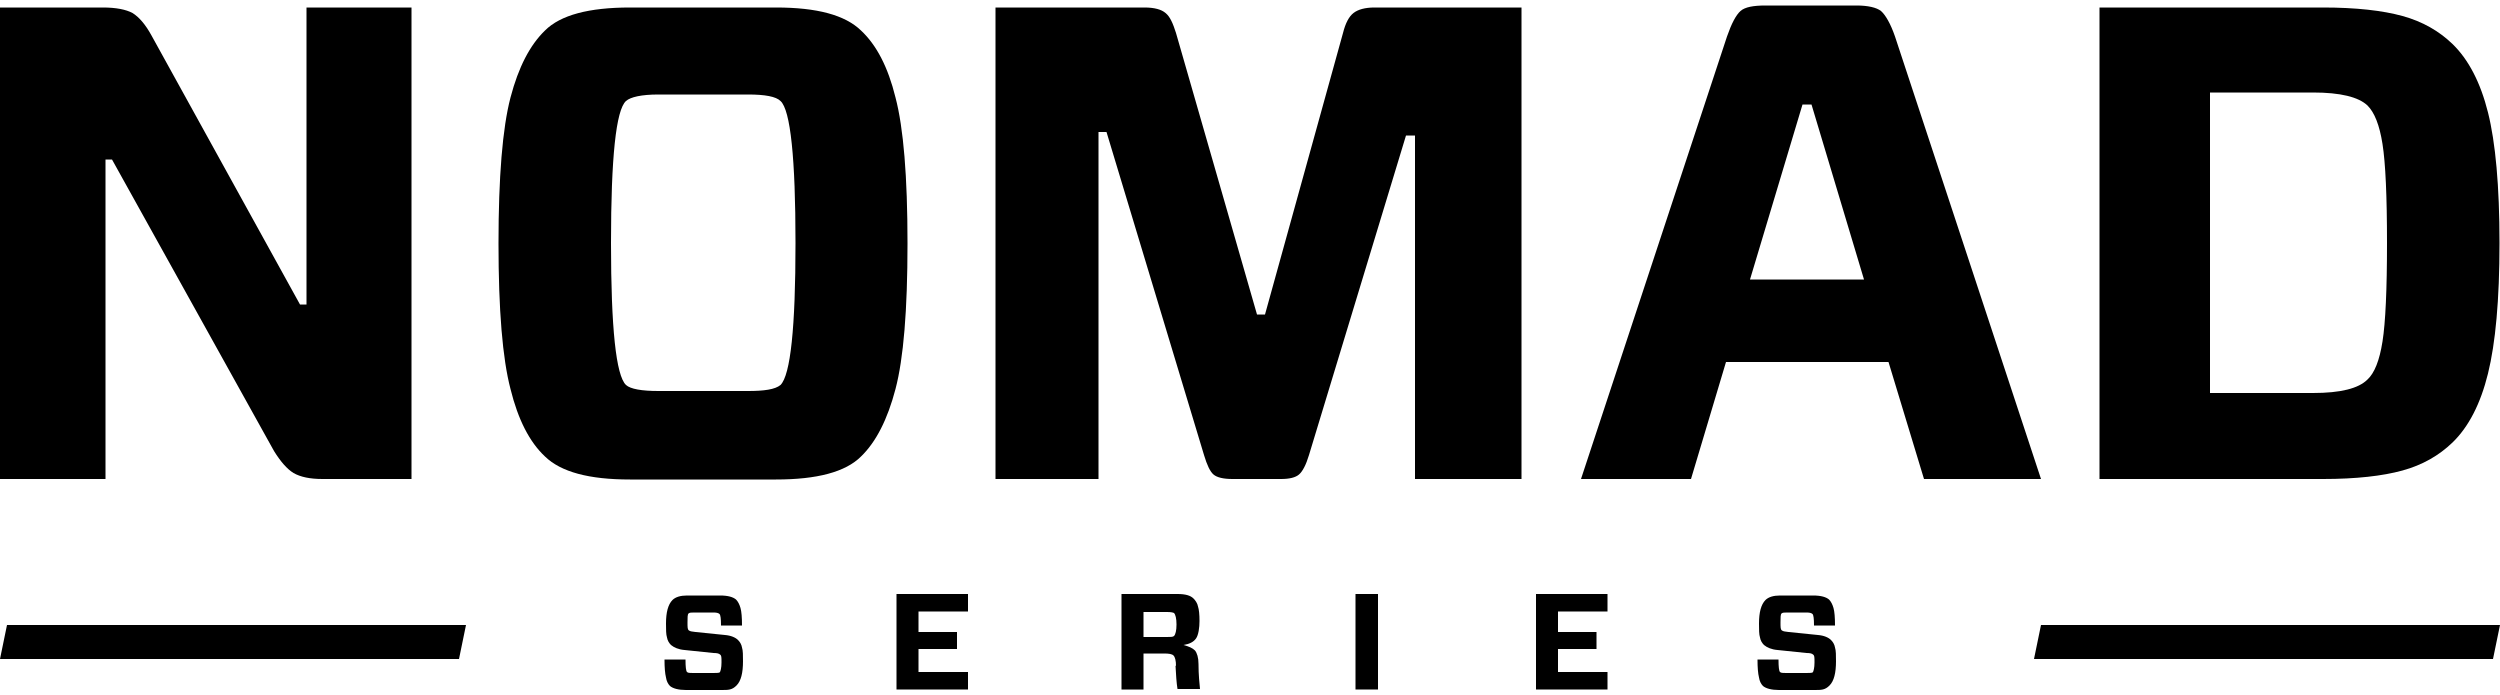
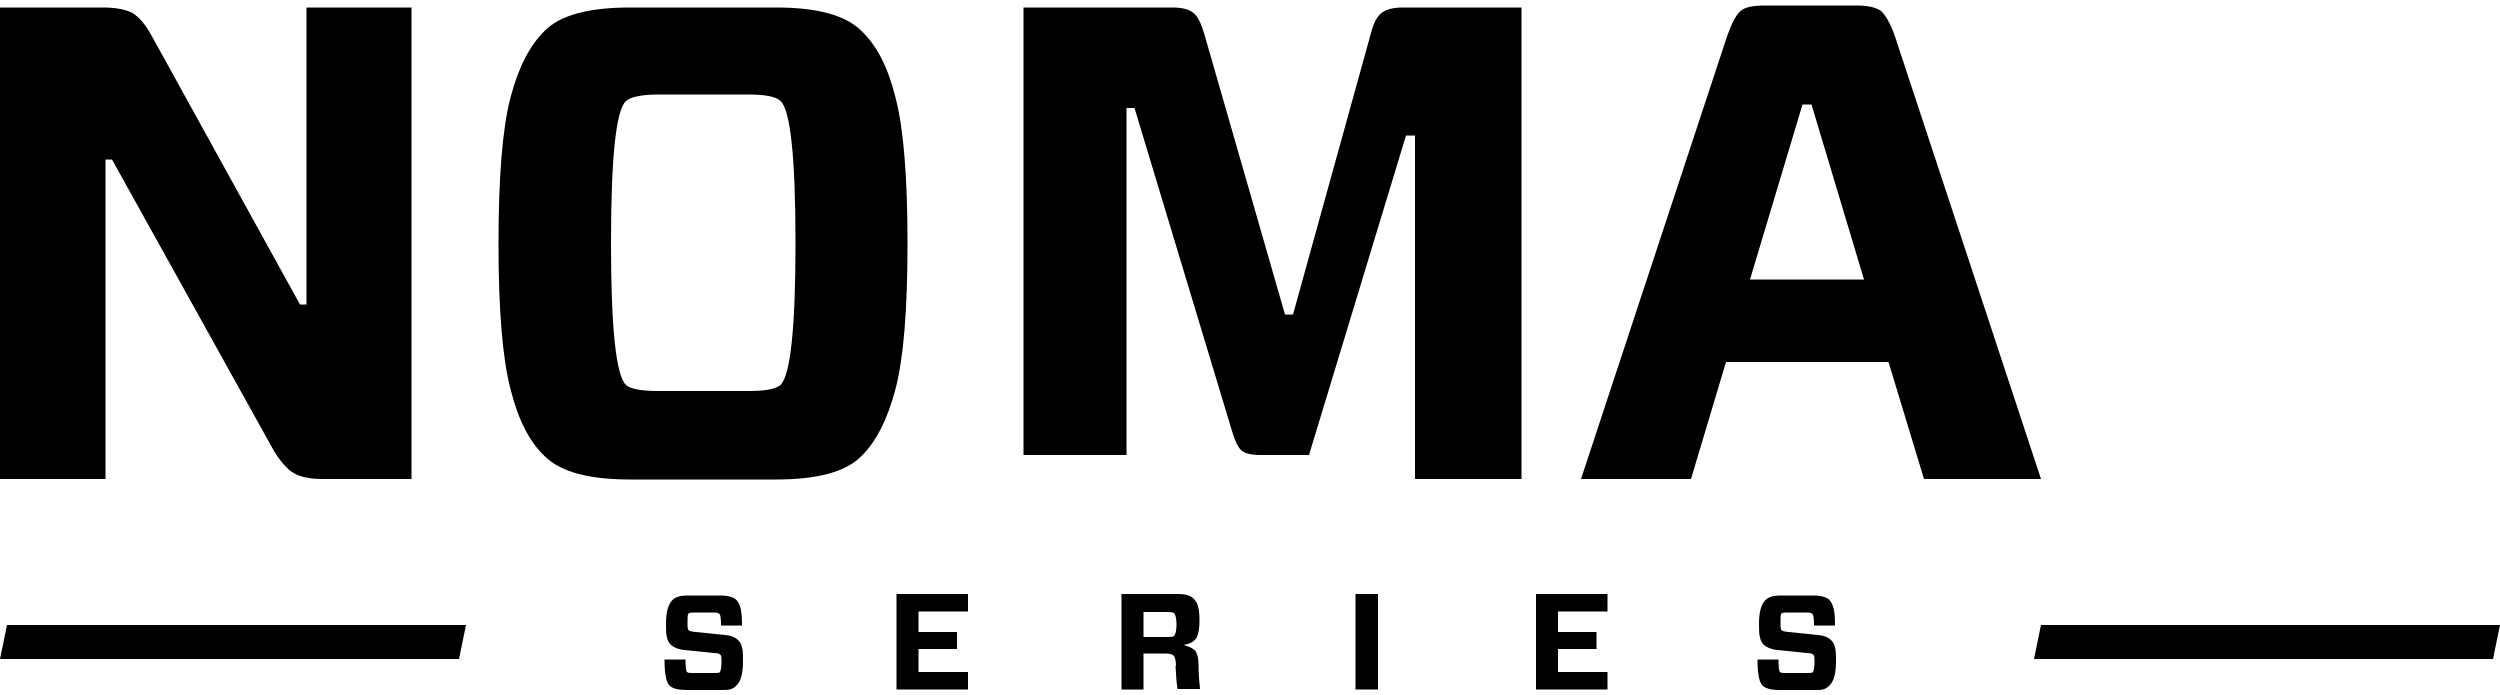
<svg xmlns="http://www.w3.org/2000/svg" version="1.1" viewBox="0 0 500 139">
  <defs>
    <style>
            path, polygon { fill: #000; }
        </style>
  </defs>
  <g>
    <g>
      <path d="M82.3,1.5v94.3h-17.8c-2.5,0-4.4-.4-5.8-1.2-1.3-.8-2.6-2.3-3.9-4.4L22.4,31.9h-1.3v63.9H0V1.5h20.6c2.6,0,4.6.4,5.9,1.1,1.3.8,2.6,2.3,3.8,4.5l29.7,53.8h1.3V1.5h21Z" />
      <path d="M126,1.5h29.2c8.2,0,13.8,1.5,17,4.6,3.1,2.9,5.4,7.3,6.9,13.4,1.6,6.1,2.4,15.8,2.4,29.2s-.8,23-2.4,29.1-3.9,10.6-6.9,13.5c-3.1,3.1-8.8,4.6-17,4.6h-29.2c-8.2,0-13.8-1.5-17-4.6-3.1-2.9-5.4-7.4-6.9-13.5-1.6-6.1-2.4-15.8-2.4-29.1s.8-23.1,2.4-29.2c1.6-6.1,3.9-10.5,6.9-13.4,3.1-3.1,8.8-4.6,17-4.6ZM122.2,48.6c0,17,1,26.5,3,28.4.9.8,3.1,1.2,6.5,1.2h17.9c3.2,0,5.4-.3,6.5-1.2,2-2,3-11.5,3-28.4s-1-26.6-3-28.4c-.9-.9-3.1-1.3-6.5-1.3h-17.9c-3.4,0-5.6.5-6.5,1.3-2,1.8-3,11.3-3,28.4Z" />
-       <path d="M304.3,1.5v94.3h-21.3V27.1h-1.8l-19.4,63.9c-.6,2-1.3,3.3-2,3.9-.7.6-1.9.9-3.6.9h-9.7c-1.8,0-3.1-.3-3.8-.9-.7-.6-1.3-1.9-1.9-3.9l-19.5-64.6h-1.6v69.4h-20.6V1.5h29.8c2,0,3.4.4,4.2,1.1.9.7,1.5,2.1,2.1,4l16.2,56.3h1.6l15.6-56.3c.5-2,1.2-3.3,2.1-4,.9-.7,2.3-1.1,4.2-1.1h29.4Z" />
+       <path d="M304.3,1.5v94.3h-21.3V27.1h-1.8l-19.4,63.9h-9.7c-1.8,0-3.1-.3-3.8-.9-.7-.6-1.3-1.9-1.9-3.9l-19.5-64.6h-1.6v69.4h-20.6V1.5h29.8c2,0,3.4.4,4.2,1.1.9.7,1.5,2.1,2.1,4l16.2,56.3h1.6l15.6-56.3c.5-2,1.2-3.3,2.1-4,.9-.7,2.3-1.1,4.2-1.1h29.4Z" />
      <path d="M384.8,95.8l-7.1-23.4h-32.5l-7,23.4h-22l29.2-88.5c.9-2.6,1.8-4.3,2.7-5.1.9-.8,2.6-1.1,5-1.1h18.2c2.3,0,4,.4,4.9,1.1.9.8,1.9,2.5,2.8,5.1l29.2,88.5h-23.4ZM360.5,20.9l-10.5,35h22.8l-10.5-35h-1.8Z" />
-       <path d="M419.9,1.5h44.7c6.6,0,11.9.6,15.9,1.7,4,1.1,7.3,3,10,5.6,3.2,3.1,5.6,7.7,7.1,13.7,1.5,6,2.3,14.7,2.3,26.1s-.8,20-2.3,26.1c-1.5,6.1-3.9,10.7-7.1,13.8-2.7,2.6-6,4.5-10,5.6-4,1.1-9.3,1.7-15.9,1.7h-44.7V1.5ZM477.4,48.6c0-9.4-.3-16-.9-19.8-.6-3.8-1.6-6.3-3-7.7-1.8-1.7-5.4-2.6-10.9-2.6h-20.6v60.1h20.6c5.5,0,9.1-.9,10.9-2.7,1.4-1.3,2.4-3.8,3-7.6.6-3.8.9-10.4.9-19.7Z" />
    </g>
    <g>
      <g>
        <path d="M148.6,132.2c0,2.4-.4,4-1.3,4.9s-1.6.9-3,.9h-7.1c-1.5,0-2.6-.3-3.2-.8-.4-.4-.7-1-.8-1.7-.2-.8-.3-2-.3-3.6h4.2c0,1.5.1,2.3.3,2.5s.6.2,1.2.2h4.1c.7,0,1.2,0,1.3-.2s.3-.8.3-1.9,0-1.4-.3-1.6c-.2-.2-.6-.3-1.3-.3l-5.8-.6c-1.2-.1-2.1-.5-2.7-1-.4-.4-.7-.9-.8-1.5-.2-.6-.2-1.6-.2-2.8,0-2.2.4-3.8,1.3-4.7.6-.6,1.6-.9,2.9-.9h6.6c1.6,0,2.6.3,3.2.8.4.4.7,1,.9,1.7.2.7.3,1.9.3,3.5h-4.2c0-1.4-.1-2.1-.3-2.3-.2-.2-.6-.3-1.2-.3h-3.8c-.6,0-1,0-1.2.2-.2.2-.2.8-.2,1.8s0,1.4.3,1.6.6.2,1.3.3l5.9.6c1.2.1,2.1.5,2.6,1,.4.4.7.9.8,1.5.2.6.2,1.6.2,2.9Z" />
        <path d="M193.6,134.4v3.5h-14.3v-19.1h14.3v3.5h-9.9v4.1h7.7v3.4h-7.7v4.6h9.9Z" />
        <path d="M235.2,133.2c0-1.1-.2-1.8-.5-2.1-.3-.3-.9-.4-1.9-.4h-4.1v7.2h-4.4v-19.1h11.2c1.6,0,2.6.3,3.2.9.4.4.8,1,.9,1.6.2.6.3,1.6.3,2.9s-.2,2.8-.7,3.5-1.3,1.1-2.5,1.3h0c1.1.3,1.8.6,2.3,1.1.4.5.7,1.4.7,2.7,0,2.2.2,3.9.3,5h-4.5c-.2-1.2-.3-2.8-.4-4.7ZM228.7,127.4h4.7c.7,0,1.2,0,1.4-.2.3-.3.5-1.1.5-2.3s-.2-2-.5-2.3c-.2-.1-.6-.2-1.4-.2h-4.7v5.1Z" />
        <path d="M275.6,137.9h-4.5v-19.1h4.5v19.1Z" />
        <path d="M321.5,134.4v3.5h-14.3v-19.1h14.3v3.5h-9.9v4.1h7.7v3.4h-7.7v4.6h9.9Z" />
        <path d="M367.2,132.2c0,2.4-.4,4-1.3,4.9s-1.6.9-3,.9h-7.1c-1.5,0-2.6-.3-3.2-.8-.4-.4-.7-1-.8-1.7-.2-.8-.3-2-.3-3.6h4.2c0,1.5.1,2.3.3,2.5s.6.2,1.2.2h4.1c.7,0,1.2,0,1.3-.2s.3-.8.3-1.9,0-1.4-.3-1.6c-.2-.2-.6-.3-1.3-.3l-5.8-.6c-1.2-.1-2.1-.5-2.7-1-.4-.4-.7-.9-.8-1.5-.2-.6-.2-1.6-.2-2.8,0-2.2.4-3.8,1.3-4.7.6-.6,1.6-.9,2.9-.9h6.6c1.6,0,2.6.3,3.2.8.4.4.7,1,.9,1.7.2.7.3,1.9.3,3.5h-4.2c0-1.4-.1-2.1-.3-2.3-.2-.2-.6-.3-1.2-.3h-3.8c-.6,0-1,0-1.2.2-.2.2-.2.8-.2,1.8s0,1.4.3,1.6.6.2,1.3.3l5.9.6c1.2.1,2.1.5,2.6,1,.4.4.7.9.8,1.5.2.6.2,1.6.2,2.9Z" />
      </g>
      <polygon points="498.6 131.8 406.8 131.8 408.2 125 500 125 498.6 131.8" />
      <polygon points="91.8 131.8 0 131.8 1.4 125 93.2 125 91.8 131.8" />
    </g>
  </g>
</svg>